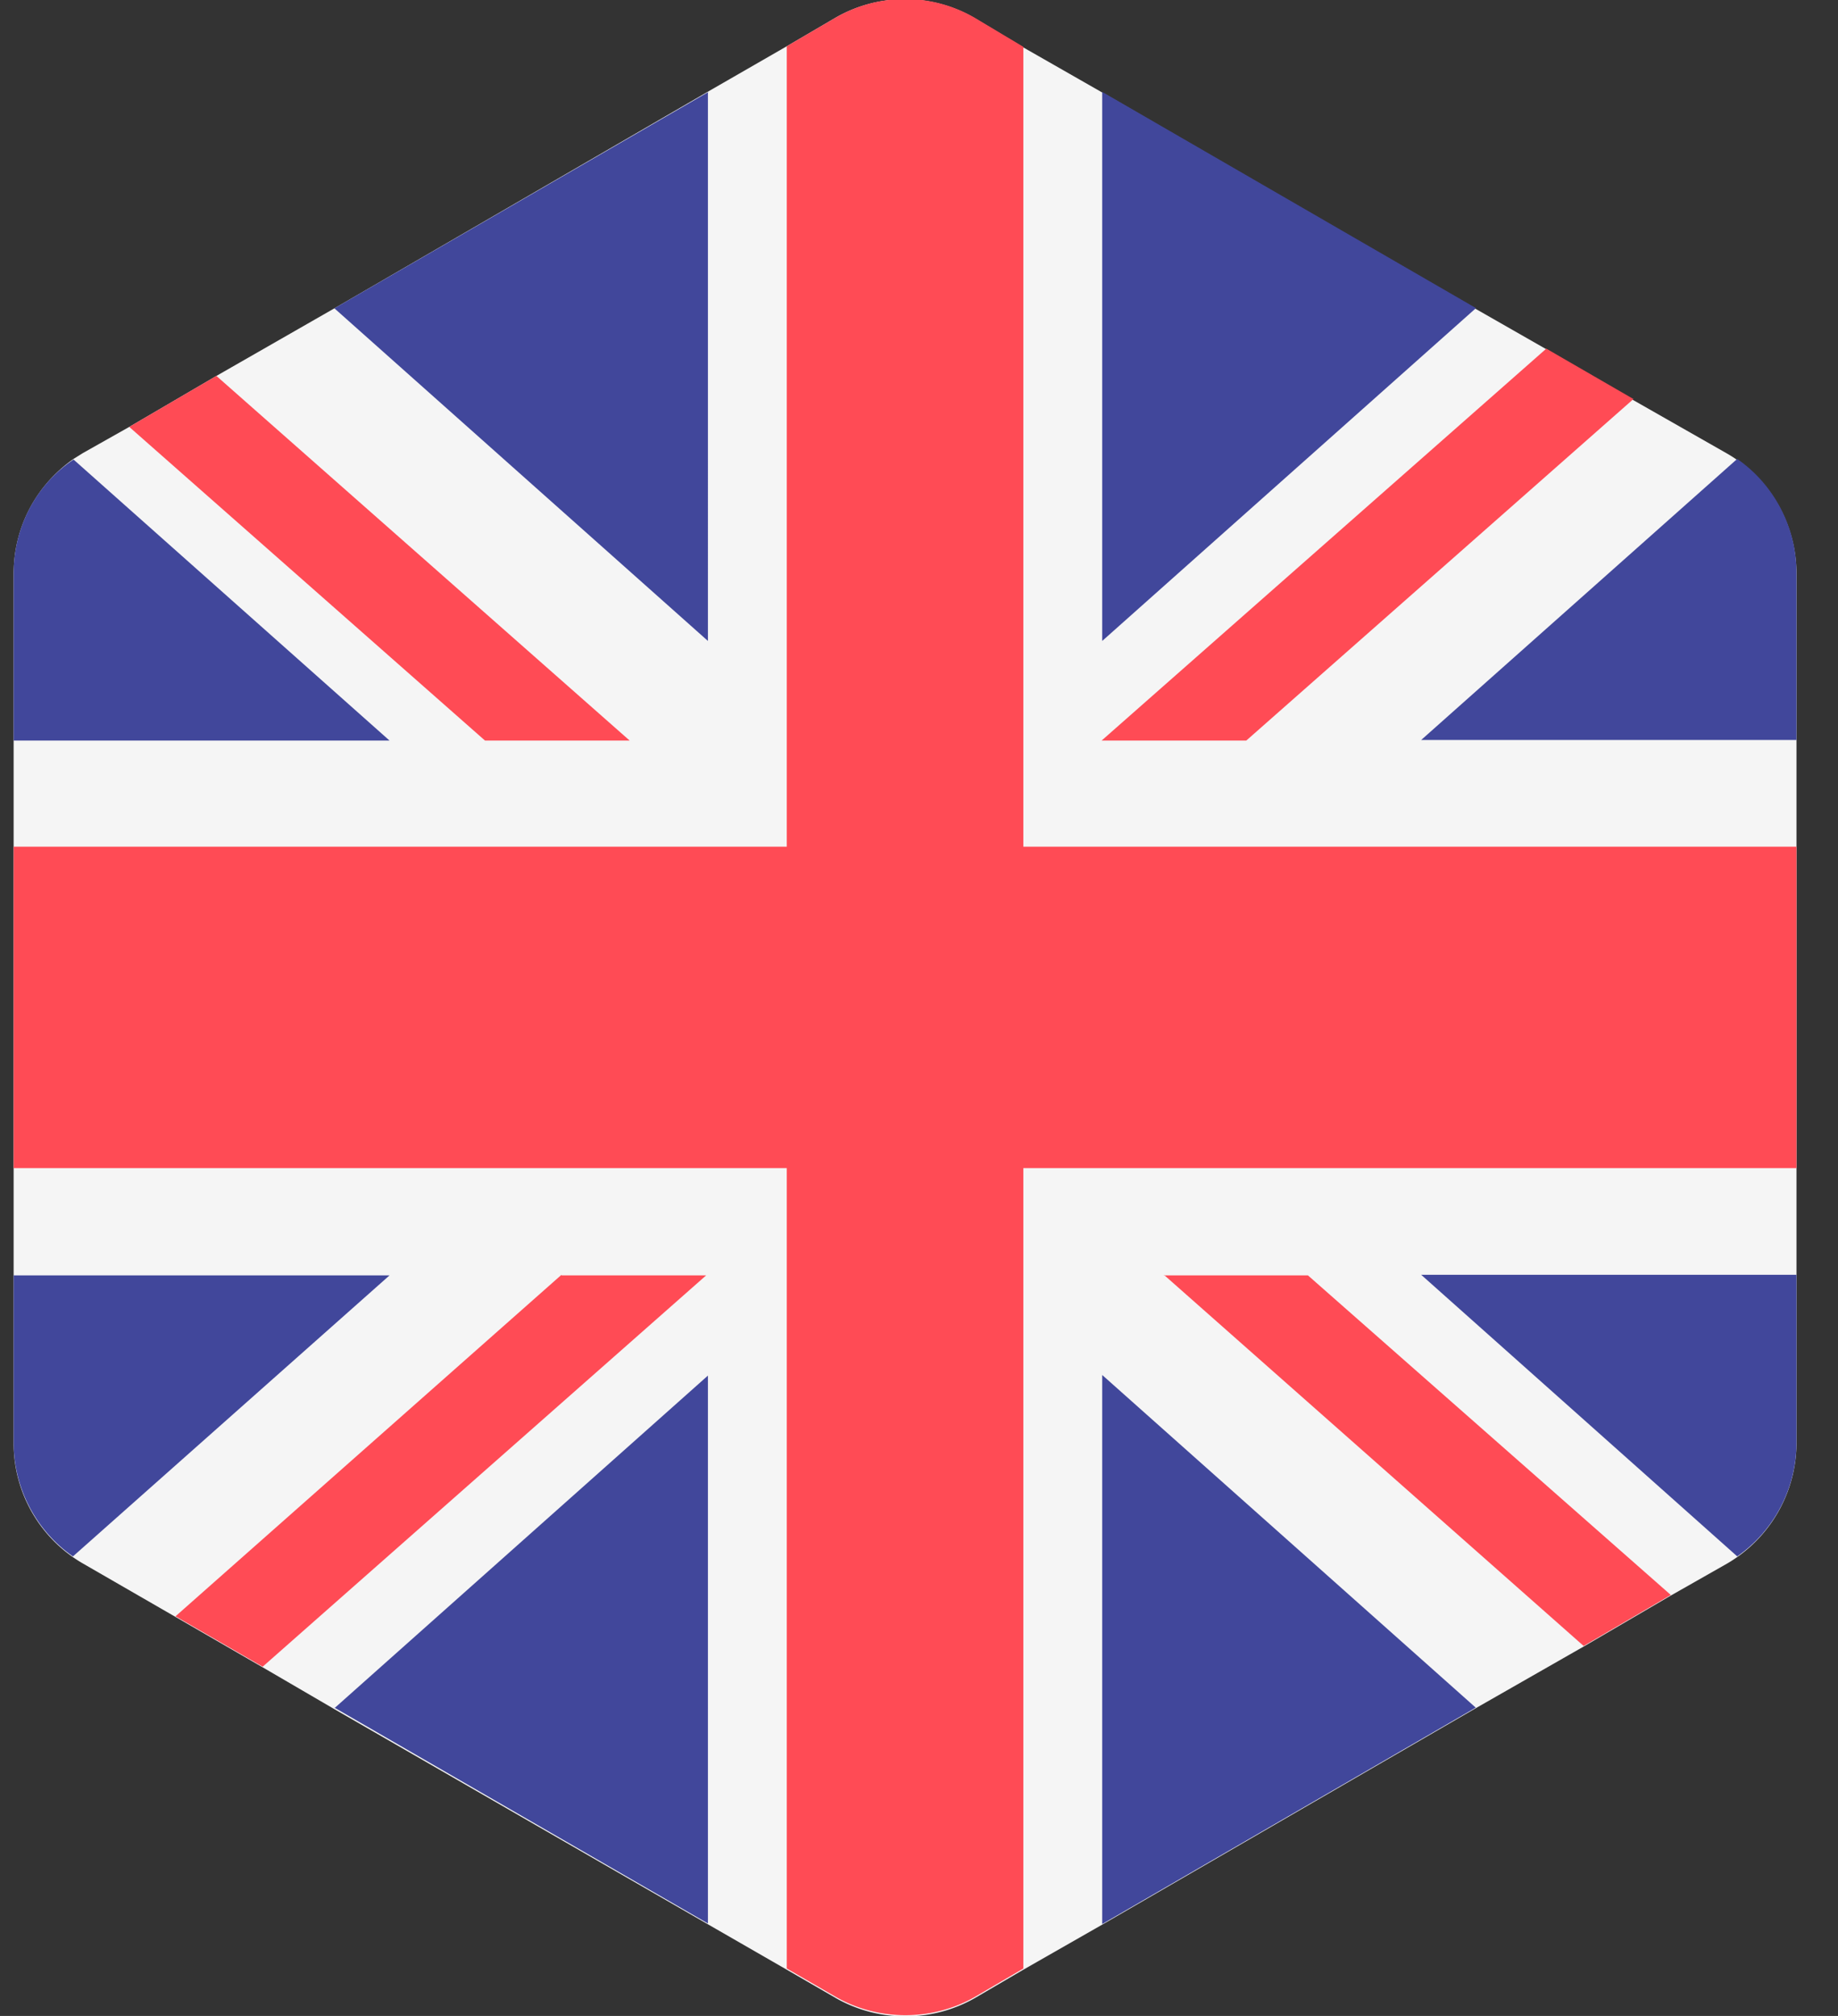
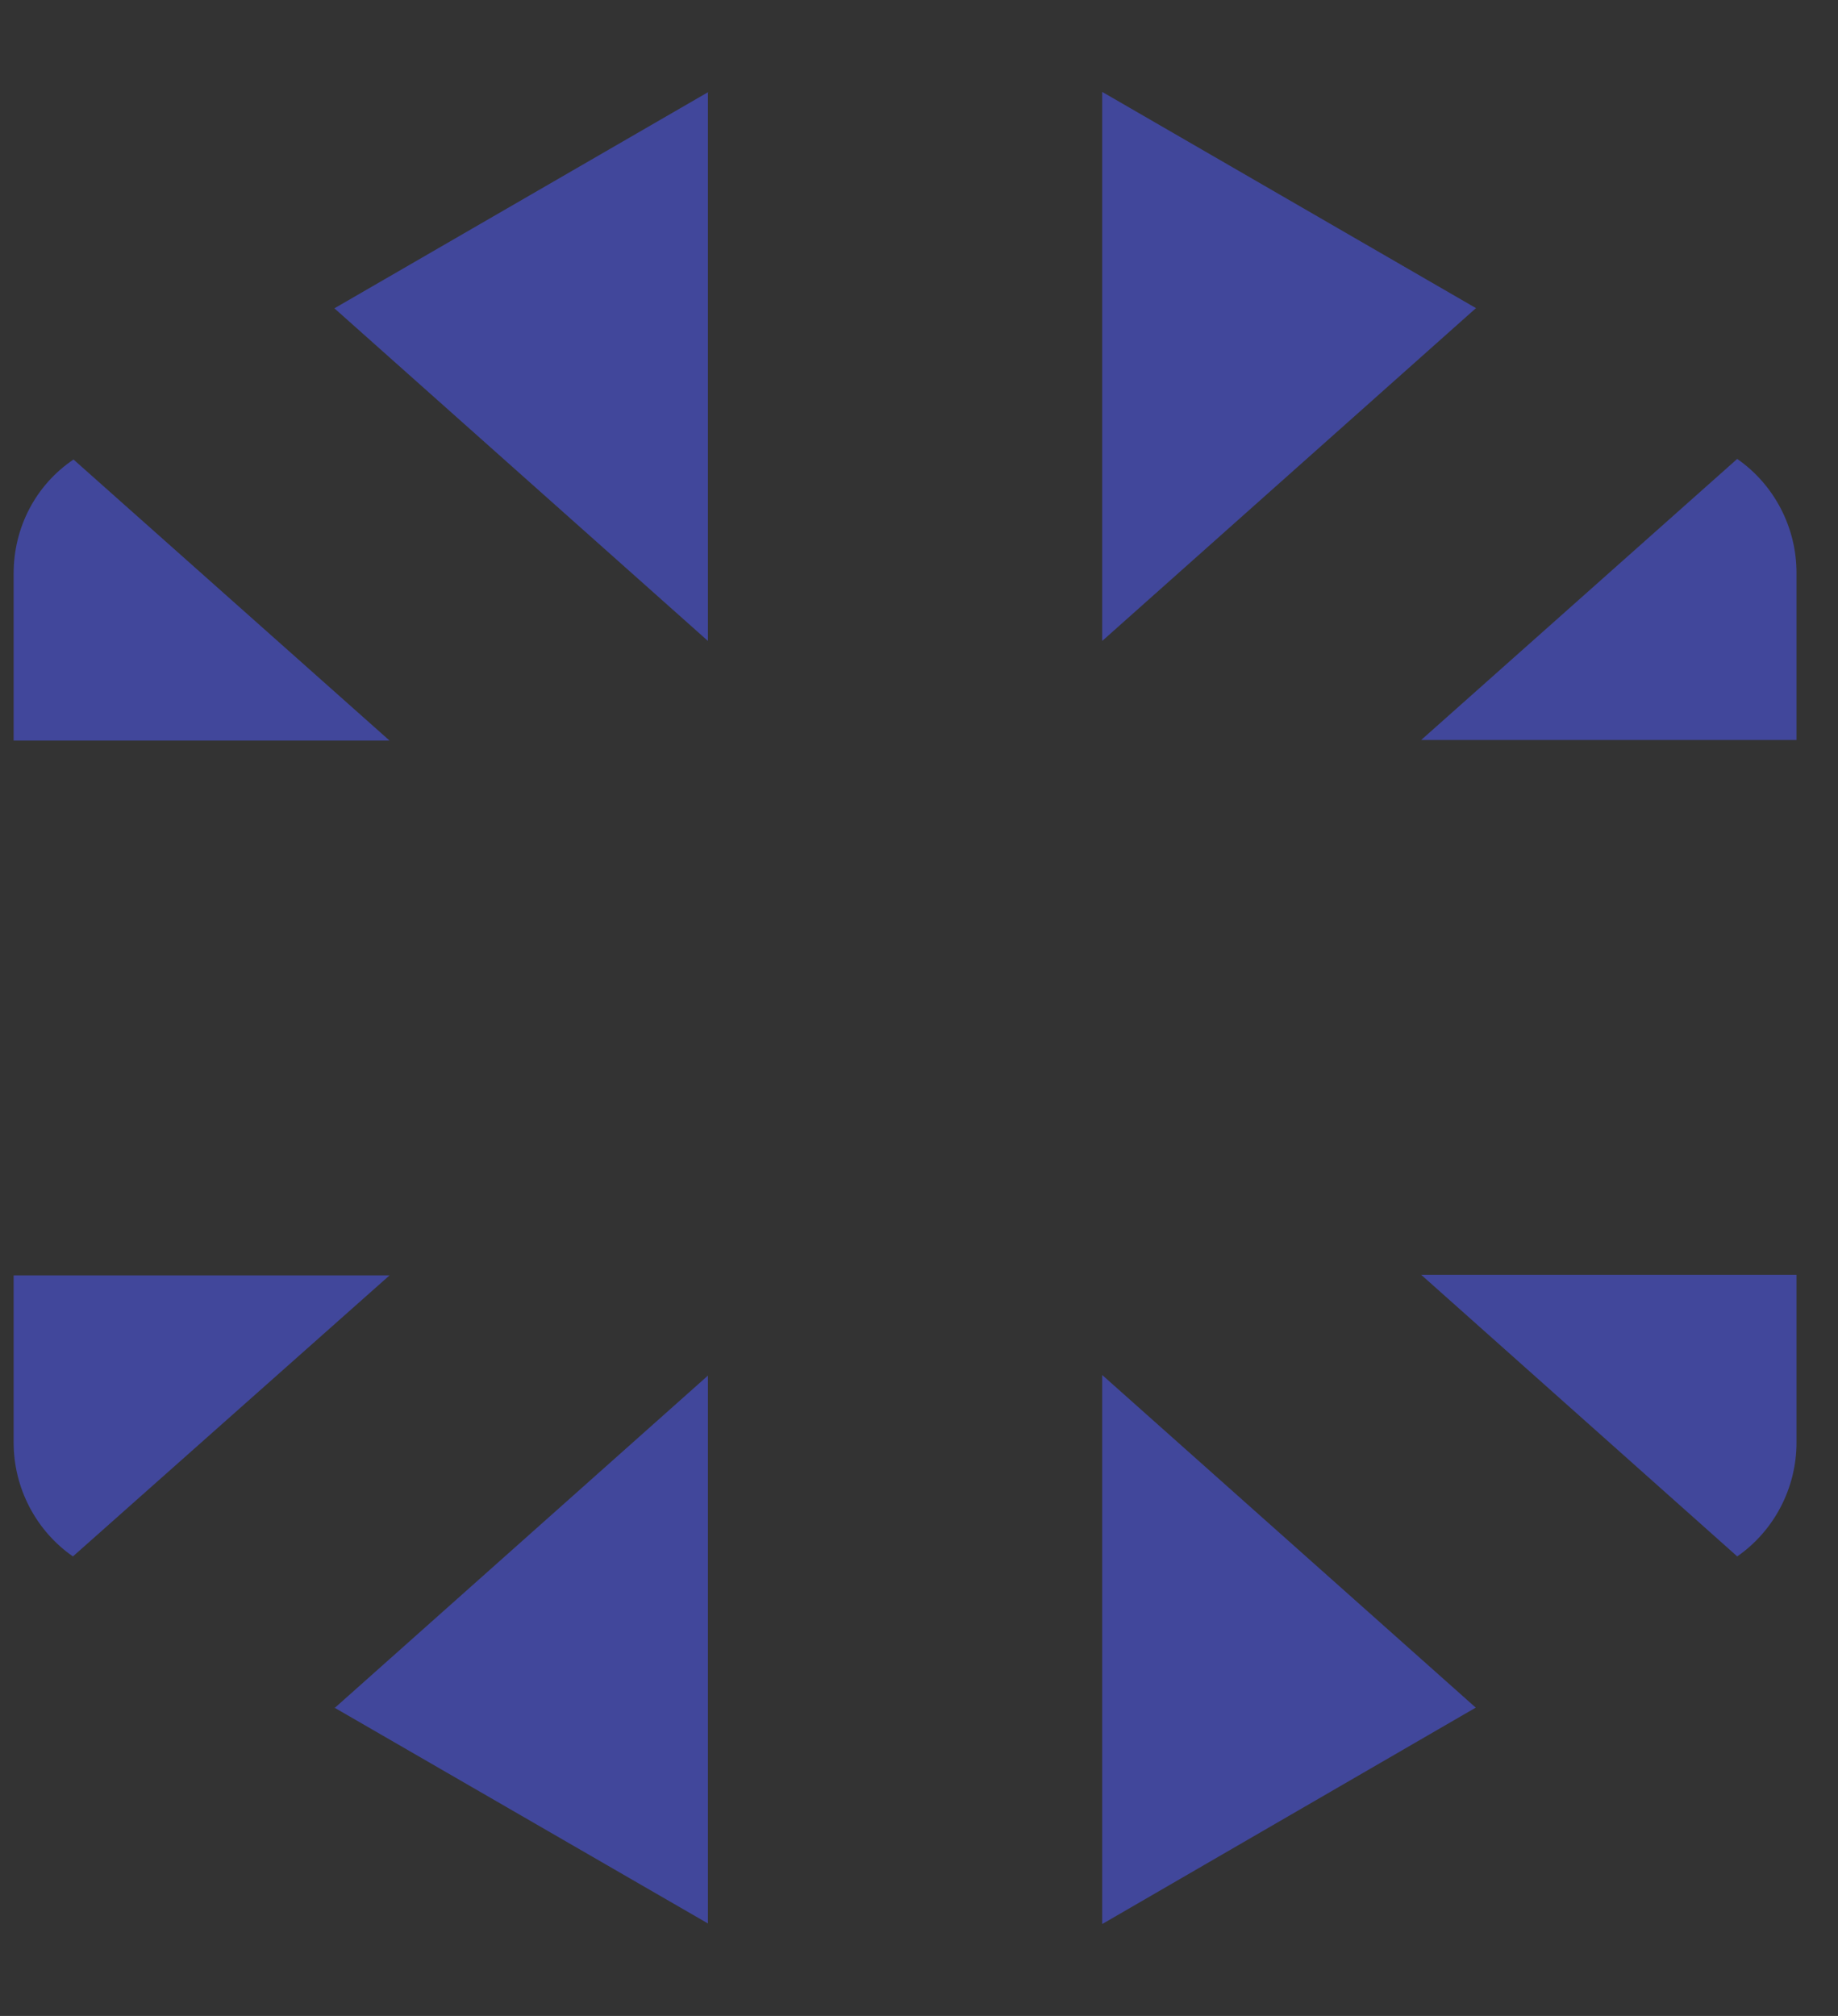
<svg xmlns="http://www.w3.org/2000/svg" width="31" height="34" fill="none" viewBox="0 0 31 34">
  <rect x="0" y="0" width="31" height="34" fill="#333333" stroke="none" />
  <defs />
-   <path fill="#F5F5F5" d="M30.3 19.7V9.68a2.34 2.34 0 00-1.17-2.03l-1.58-.9-1.47-.86-1.19-.68-6.3-3.65L17.26.8 16.43.3a2.34 2.34 0 00-2.34 0l-.82.48-1.32.76L5.64 5.2 3.65 6.34l-1.47.86-.78.44-.16.1C.6 8.19.23 8.9.23 9.68v14.66a2.34 2.34 0 001.17 2.03l1.56.9 1.47.85 1.2.7 6.32 3.64 1.32.76.83.48c.72.41 1.62.41 2.34 0l.82-.48 1.33-.76 6.3-3.65 1.82-1.04 1.47-.86.95-.54a2.36 2.36 0 001.17-2.03V19.7z" />
  <path fill="#41479B" d="M18.59 32.45l6.3-3.65-6.3-5.61v9.26zM24.9 5.2l-6.31-3.65v9.26l6.3-5.61zM5.64 28.8l6.3 3.64V23.2l-6.3 5.61zM29.3 26.25c.62-.43 1-1.15 1-1.92V21.5h-6.33l5.32 4.74zM.23 21.51v2.82c0 .77.38 1.49 1 1.92l5.34-4.74H.23zM1.24 7.75C.6 8.18.23 8.9.23 9.67v2.82h6.34L1.24 7.75zM30.3 12.5V9.66c0-.77-.38-1.49-1-1.92l-5.33 4.74h6.33zM11.95 1.55L5.64 5.2l6.3 5.61V1.55z" />
-   <path fill="#FF4B55" d="M17.26.79L16.44.3a2.34 2.34 0 00-2.35 0l-.82.48v13.5H.23v5.42h13.04v13.5l.83.48c.72.41 1.62.41 2.34 0l.82-.48v-13.5H30.3v-5.42H17.26V.8z" />
-   <path fill="#FF4B55" d="M9.47 21.5l-6.51 5.76 1.47.85 7.48-6.6H9.47zM19.63 21.5l7.08 6.26 1.47-.86-6.12-5.39h-2.43zM10.62 12.49L3.65 6.34l-1.47.86 6 5.29h2.44zM18.59 12.49h2.43l6.53-5.76-1.47-.85-7.5 6.61z" />
</svg>